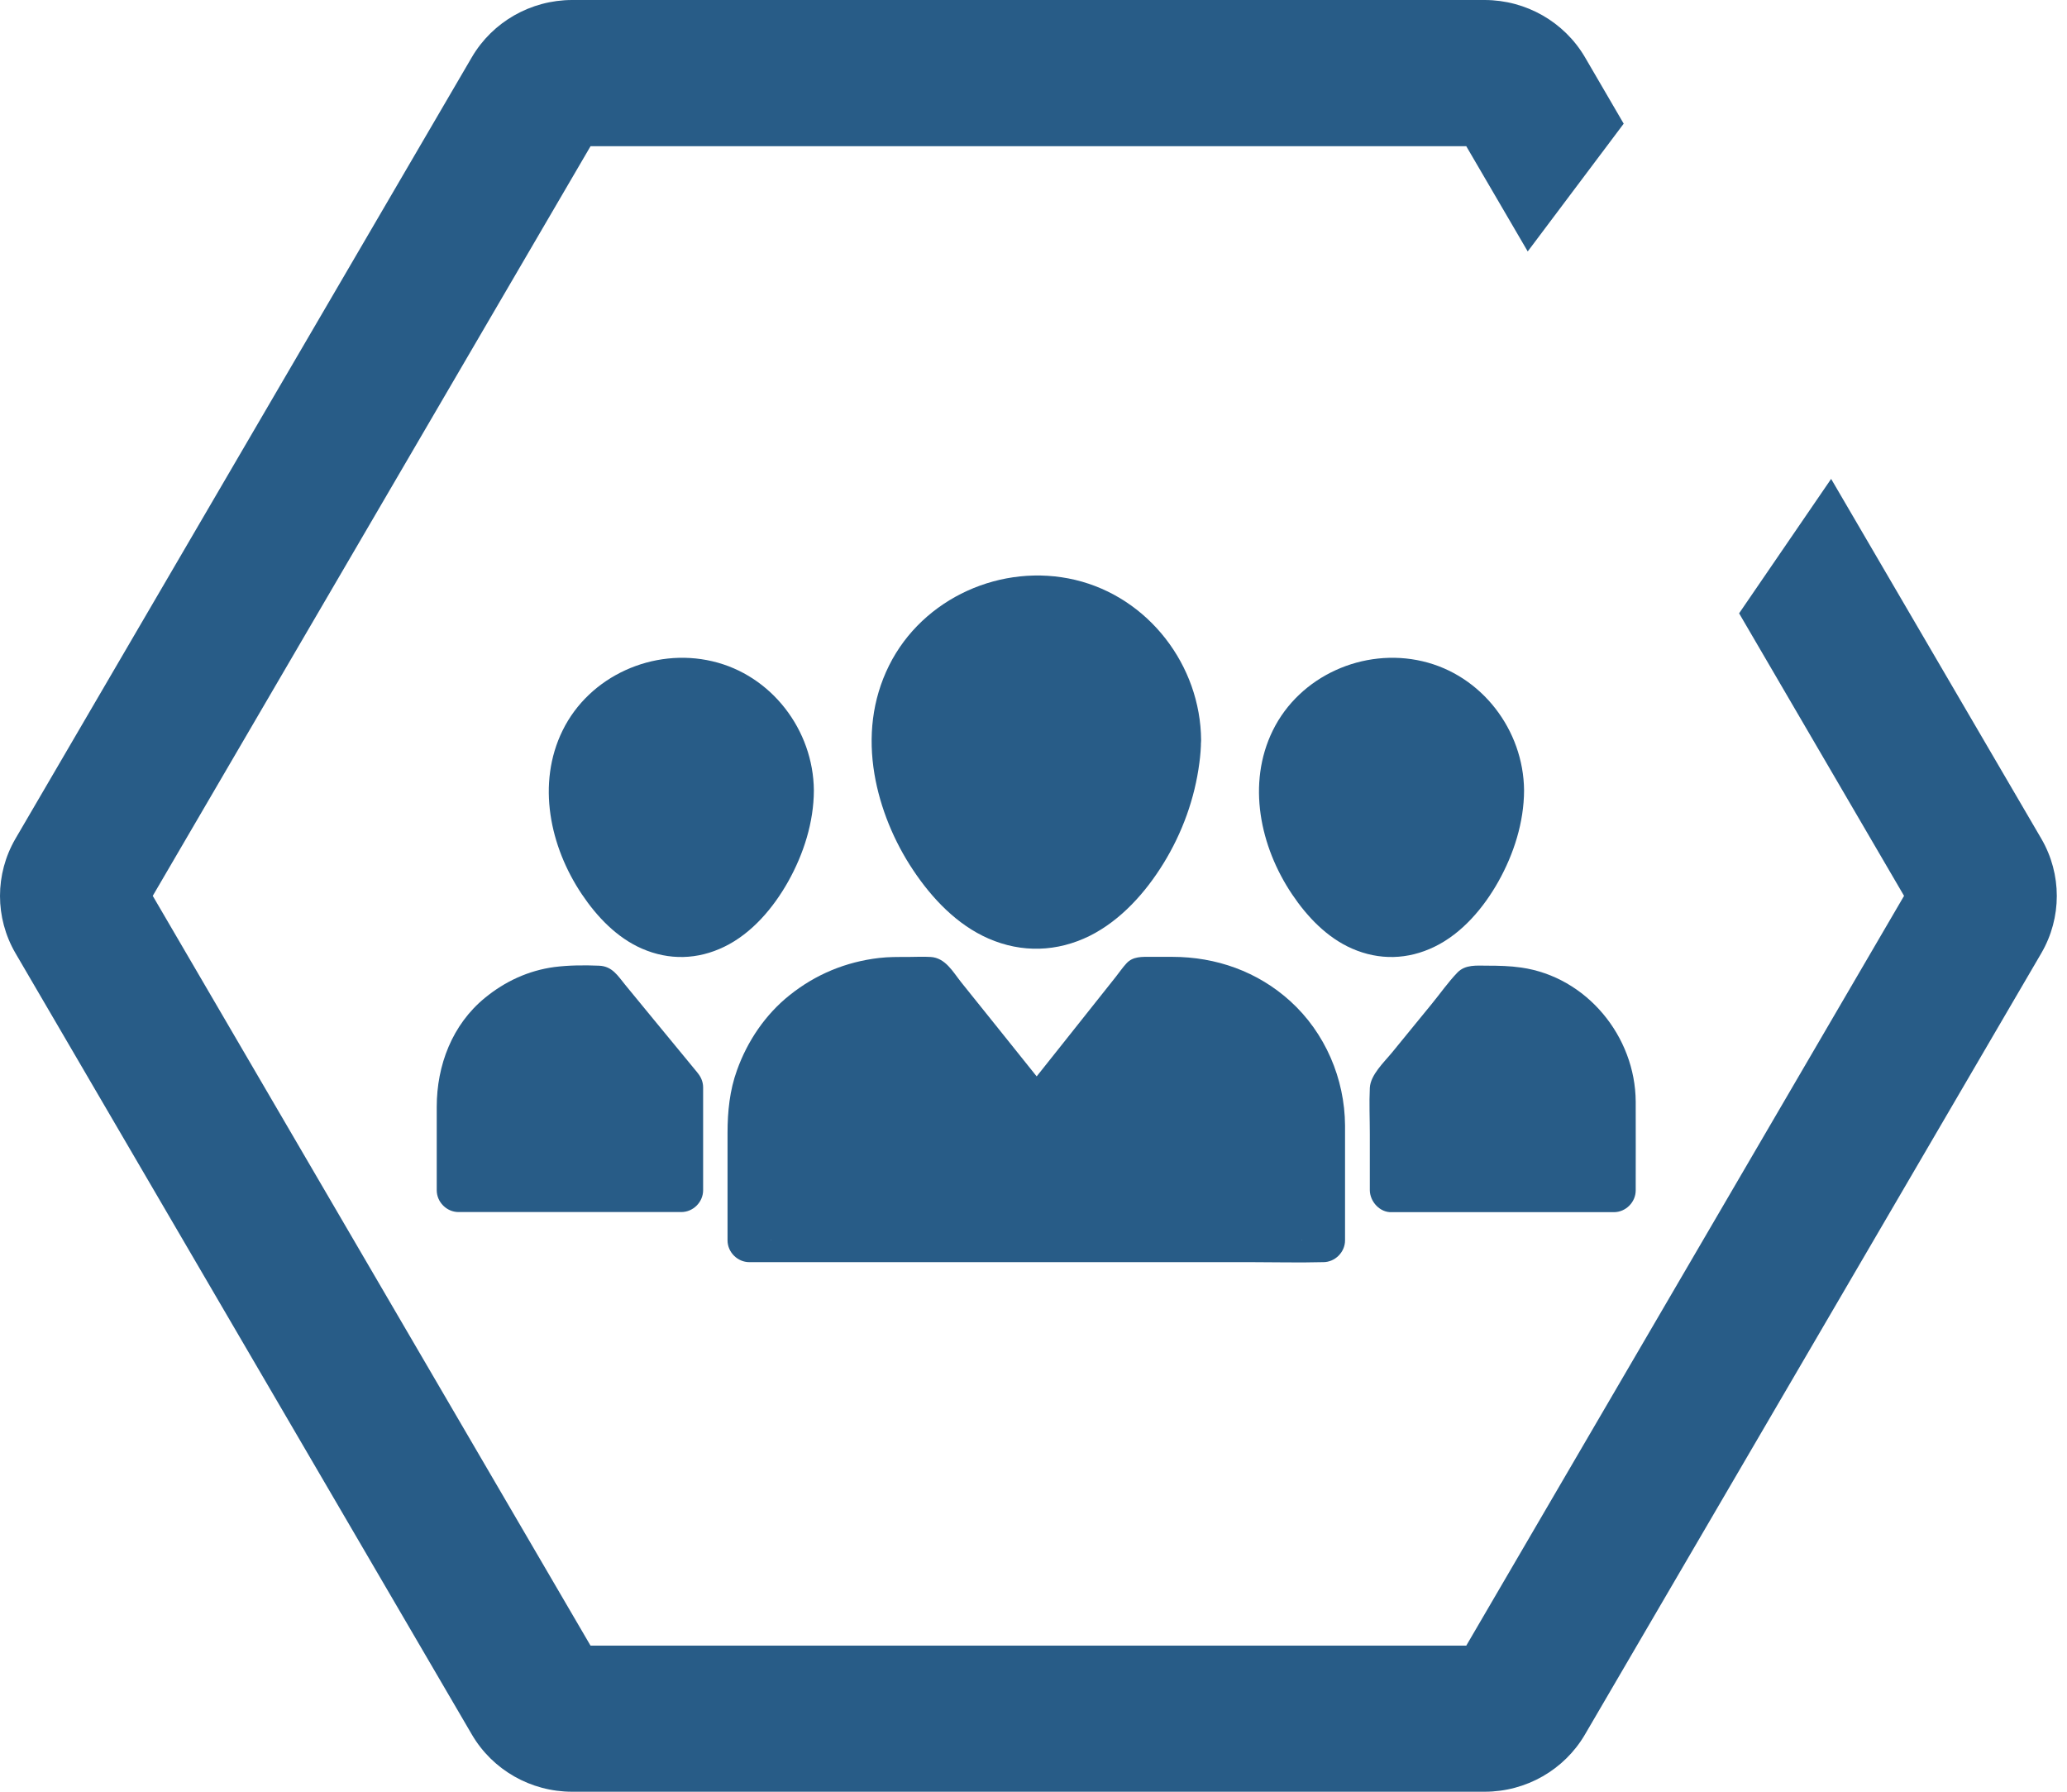
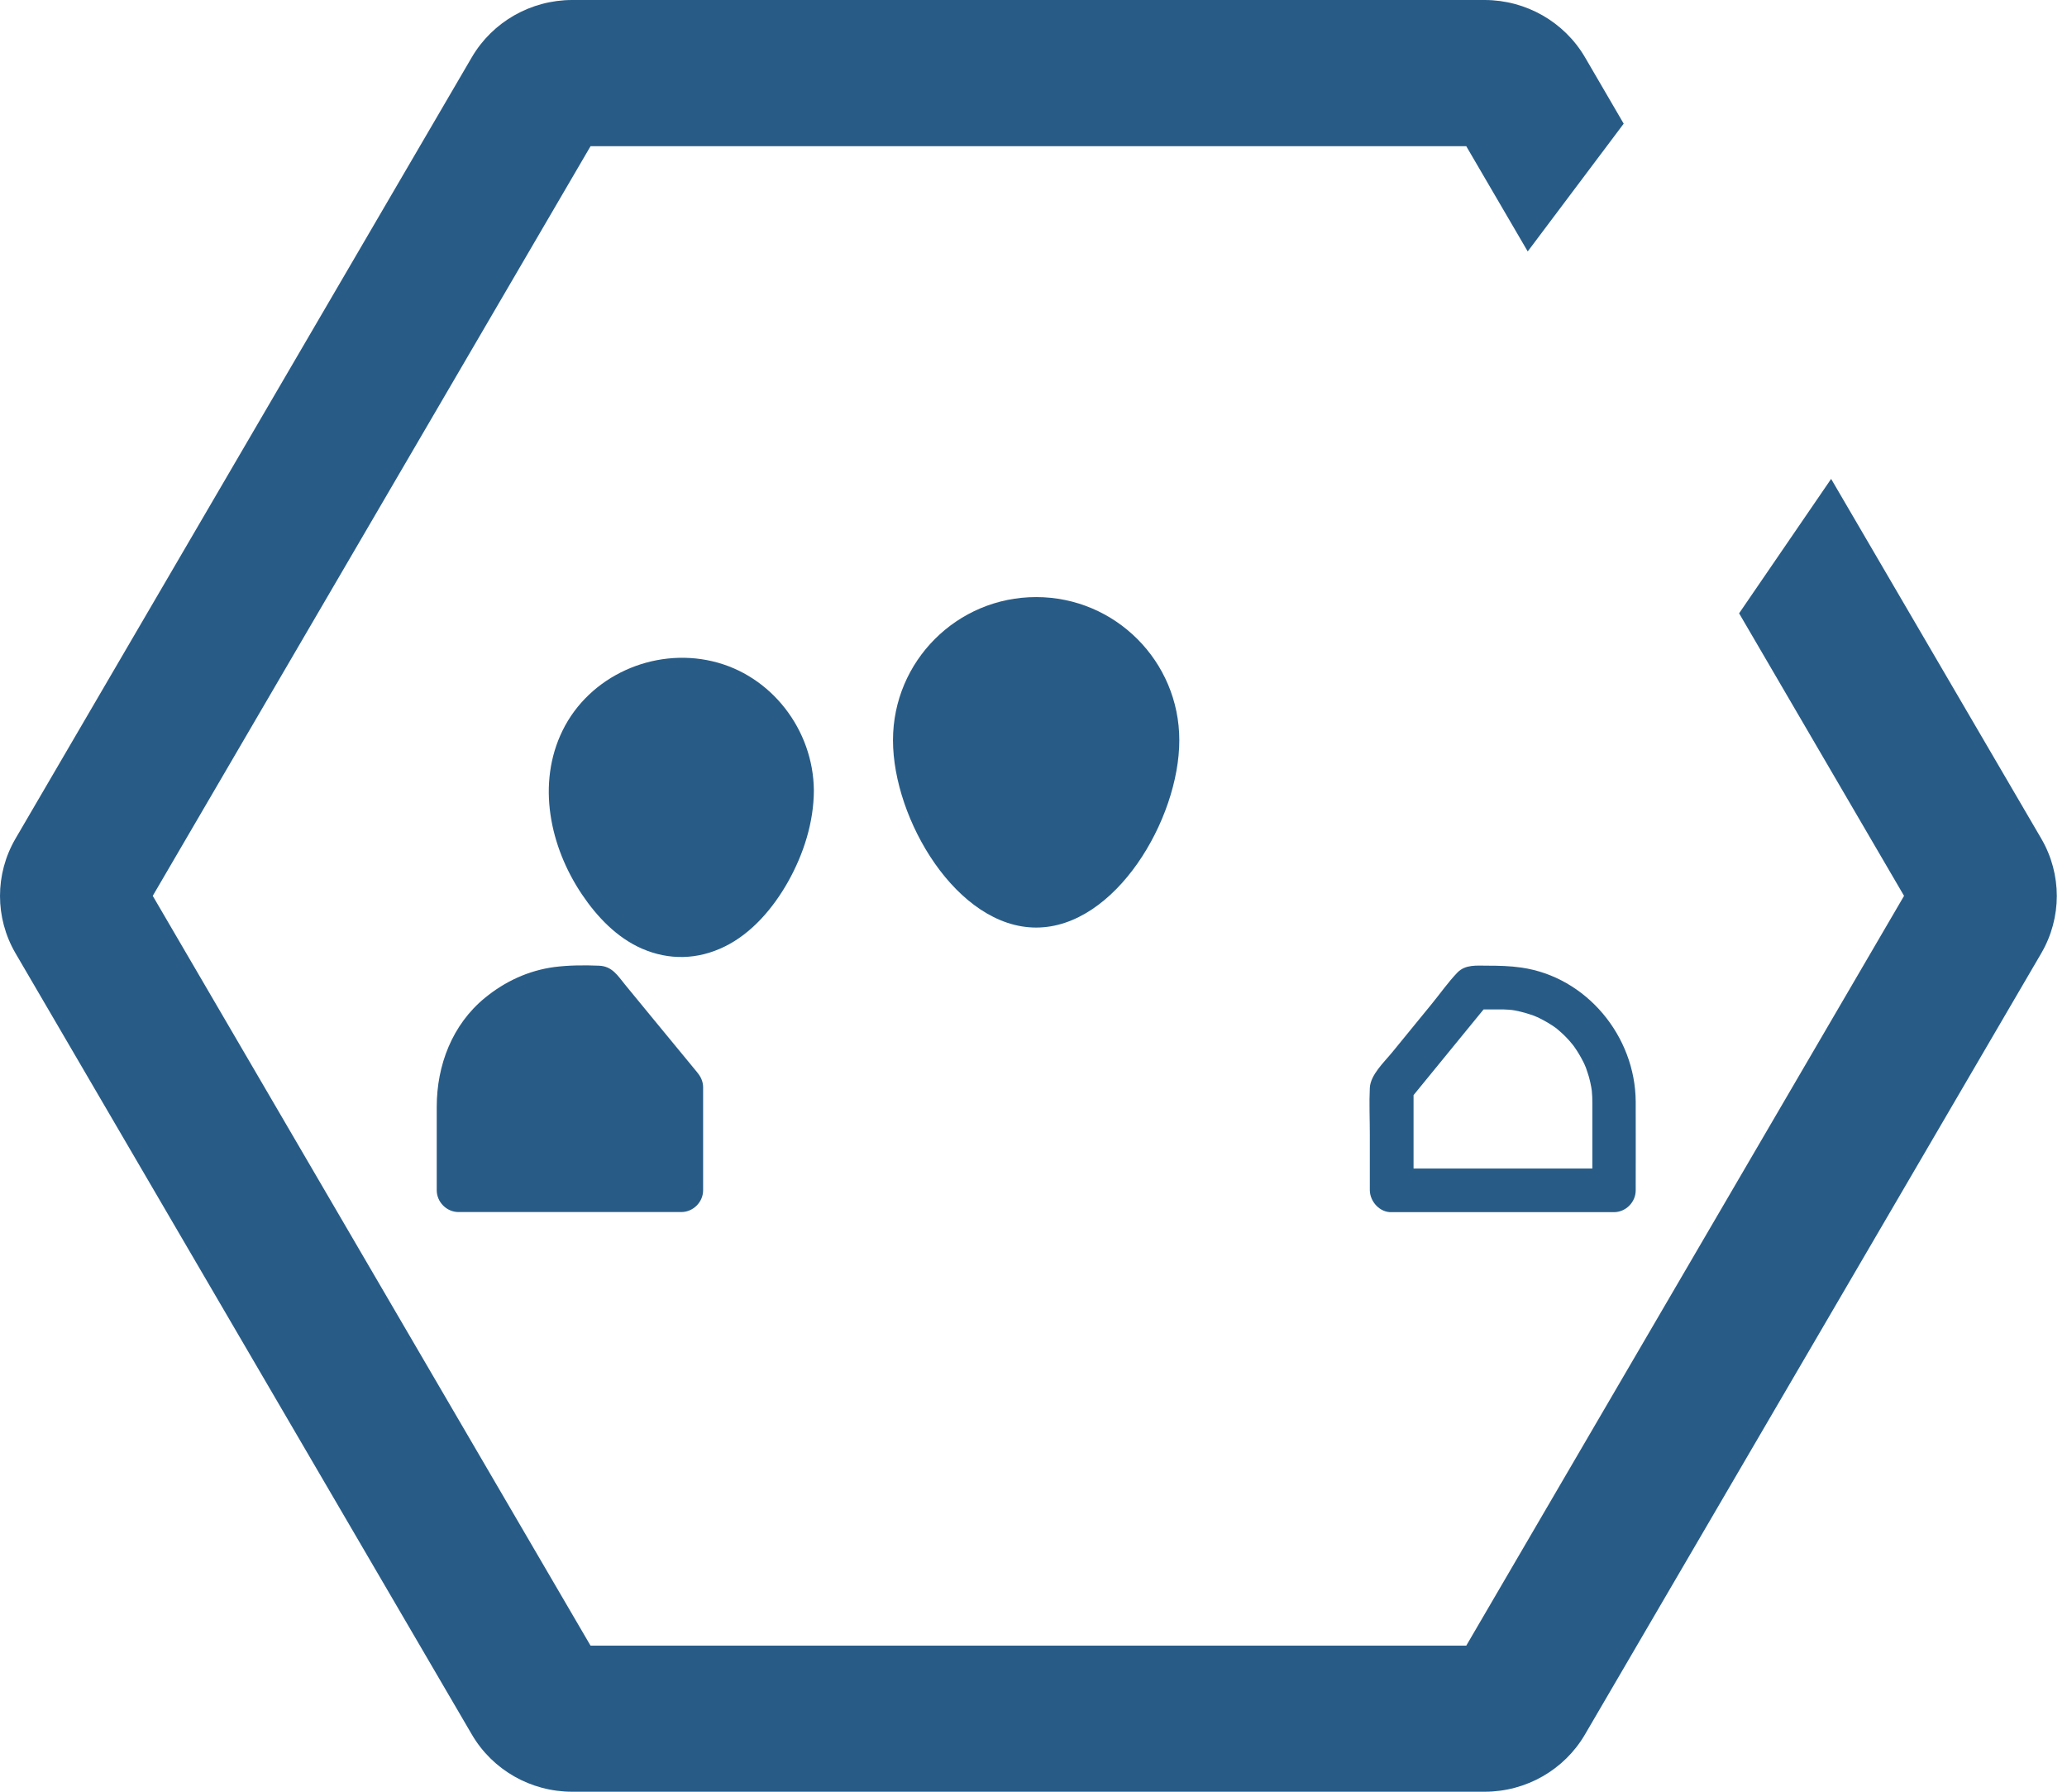
<svg xmlns="http://www.w3.org/2000/svg" width="90px" height="78px" viewBox="0 0 90 78" version="1.1">
  <title>Group 3</title>
  <desc>Created with Sketch.</desc>
  <g id="Web-V2" stroke="none" stroke-width="1" fill="none" fill-rule="evenodd">
    <g id="04_academy" transform="translate(-938, -1155)">
      <g id="Group-2" transform="translate(820, 1119)">
        <g id="Group-4" transform="translate(88, 0)">
          <g id="Group-3" transform="translate(30, 36)">
            <path d="M70.698,5.384 L69.009,2.487 C68.106,0.951 66.446,0.004 64.649,0 L24.906,0 C23.109,0.004 21.449,0.951 20.547,2.487 L0.672,36.513 C-0.224,38.055 -0.224,39.951 0.672,41.493 L20.547,75.513 C21.447,77.051 23.108,77.999 24.906,78 L64.649,78 C66.447,77.999 68.108,77.051 69.009,75.513 L88.883,41.493 C89.78,39.951 89.78,38.055 88.883,36.513 L79.73,20.848 L75.723,26.7 L82.905,39 L63.843,71.641 L25.713,71.641 L6.651,39 L25.713,6.365 L63.843,6.365 L66.519,10.946 L70.698,5.384 Z" id="Path" fill="#285C87" fill-rule="nonzero" />
            <g id="noun_people_1190932_000000" transform="translate(19, 25)">
              <g id="Group" transform="translate(18.933, 0)" fill="#285C87" fill-rule="nonzero">
                <path d="M13.416,7.226 C13.416,10.671 10.627,15.38 7.183,15.38 C3.738,15.38 0.949,10.671 0.949,7.226 C0.949,3.781 3.738,0.993 7.183,0.993 C10.627,0.993 13.416,3.787 13.416,7.226 Z" id="Path" />
-                 <path d="M12.467,7.226 C12.467,7.514 12.483,7.861 12.407,8.143 C12.456,7.964 12.418,8.078 12.396,8.192 C12.385,8.262 12.374,8.327 12.358,8.398 C12.325,8.571 12.288,8.74 12.244,8.913 C12.163,9.239 12.065,9.559 11.951,9.873 C11.897,10.02 11.837,10.166 11.783,10.318 C11.745,10.421 11.805,10.269 11.81,10.259 C11.788,10.302 11.772,10.351 11.75,10.394 C11.718,10.47 11.68,10.552 11.642,10.627 C11.344,11.246 10.986,11.826 10.584,12.38 C10.519,12.467 10.617,12.336 10.622,12.331 C10.59,12.369 10.562,12.407 10.53,12.445 C10.486,12.499 10.438,12.553 10.394,12.608 C10.28,12.743 10.161,12.873 10.036,12.998 C9.819,13.221 9.586,13.421 9.347,13.622 C9.532,13.465 9.347,13.622 9.298,13.655 C9.233,13.698 9.174,13.741 9.108,13.785 C8.978,13.866 8.848,13.948 8.712,14.018 C8.647,14.056 8.577,14.089 8.512,14.121 C8.485,14.137 8.452,14.148 8.425,14.165 C8.268,14.241 8.468,14.154 8.474,14.148 C8.387,14.23 8.17,14.262 8.056,14.295 C7.915,14.338 7.774,14.371 7.627,14.398 C7.595,14.403 7.562,14.403 7.535,14.414 C7.432,14.441 7.627,14.392 7.633,14.403 C7.627,14.392 7.416,14.425 7.383,14.425 C7.248,14.43 7.107,14.43 6.971,14.425 C6.96,14.425 6.754,14.398 6.749,14.403 C6.749,14.398 6.949,14.436 6.846,14.414 C6.797,14.403 6.743,14.398 6.689,14.387 C6.553,14.36 6.423,14.327 6.293,14.284 C6.222,14.262 6.152,14.241 6.081,14.213 C6.049,14.203 6.022,14.192 5.995,14.181 C5.859,14.132 5.929,14.208 6.016,14.192 C5.935,14.208 5.707,14.045 5.642,14.007 C5.506,13.931 5.376,13.855 5.251,13.769 C5.186,13.725 5.121,13.682 5.061,13.638 C5.034,13.617 5.007,13.595 4.98,13.579 C4.872,13.503 5.11,13.687 5.013,13.606 C4.893,13.503 4.769,13.4 4.649,13.291 C4.41,13.069 4.183,12.83 3.971,12.58 C3.917,12.515 3.863,12.45 3.814,12.385 C3.7,12.244 3.895,12.494 3.787,12.347 C3.678,12.201 3.575,12.054 3.472,11.902 C3.282,11.615 3.108,11.322 2.946,11.018 C2.87,10.877 2.799,10.736 2.734,10.59 C2.696,10.514 2.664,10.432 2.626,10.356 C2.609,10.324 2.599,10.291 2.582,10.253 C2.615,10.318 2.637,10.378 2.593,10.275 C2.468,9.96 2.354,9.64 2.257,9.315 C2.165,9 2.083,8.68 2.024,8.354 C2.007,8.273 1.996,8.197 1.98,8.116 C1.975,8.089 1.958,8.045 1.964,8.013 C1.964,8.013 1.986,8.208 1.975,8.099 C1.958,7.931 1.937,7.769 1.931,7.606 C1.91,7.275 1.915,6.944 1.948,6.613 C1.958,6.521 1.975,6.401 1.948,6.57 C1.964,6.483 1.975,6.401 1.991,6.315 C2.024,6.146 2.061,5.978 2.105,5.816 C2.148,5.653 2.203,5.49 2.262,5.333 C2.289,5.251 2.322,5.175 2.354,5.099 C2.284,5.278 2.354,5.105 2.392,5.029 C2.533,4.731 2.702,4.438 2.892,4.166 C2.94,4.096 2.989,4.031 3.038,3.966 C2.946,4.096 3.005,4.004 3.065,3.933 C3.179,3.797 3.298,3.662 3.423,3.537 C3.532,3.429 3.64,3.32 3.759,3.217 C3.819,3.163 3.884,3.108 3.949,3.054 C3.976,3.033 4.004,3.011 4.031,2.989 C3.939,3.065 3.949,3.049 4.036,2.989 C4.297,2.805 4.568,2.631 4.855,2.485 C4.931,2.447 5.007,2.414 5.083,2.376 C5.116,2.36 5.148,2.349 5.181,2.333 C4.996,2.425 5.11,2.36 5.154,2.344 C5.311,2.284 5.468,2.224 5.631,2.175 C5.794,2.127 5.957,2.083 6.125,2.045 C6.195,2.029 6.271,2.013 6.342,2.002 C6.429,1.986 6.667,1.958 6.456,1.98 C6.808,1.948 7.156,1.926 7.514,1.942 C7.59,1.948 7.665,1.953 7.741,1.958 C7.774,1.958 8.045,1.991 7.915,1.975 C7.79,1.958 7.915,1.975 7.937,1.98 C7.986,1.991 8.034,1.996 8.083,2.007 C8.181,2.024 8.278,2.045 8.371,2.067 C8.702,2.143 9.022,2.251 9.336,2.376 C9.184,2.316 9.293,2.36 9.374,2.398 C9.45,2.436 9.526,2.468 9.597,2.506 C9.743,2.582 9.89,2.664 10.031,2.756 C10.172,2.843 10.302,2.946 10.443,3.038 C10.53,3.098 10.4,3 10.394,2.995 C10.421,3.016 10.448,3.038 10.476,3.06 C10.546,3.119 10.622,3.179 10.693,3.244 C10.942,3.467 11.165,3.705 11.376,3.96 C11.398,3.987 11.42,4.014 11.441,4.042 C11.425,4.02 11.322,3.879 11.42,4.02 C11.463,4.08 11.501,4.134 11.544,4.193 C11.647,4.34 11.74,4.492 11.826,4.649 C11.902,4.785 11.973,4.92 12.038,5.061 C12.054,5.094 12.065,5.127 12.081,5.159 C12.146,5.278 12.022,5.002 12.071,5.132 C12.098,5.213 12.13,5.289 12.163,5.365 C12.277,5.685 12.369,6.016 12.429,6.353 C12.439,6.401 12.445,6.45 12.456,6.499 C12.461,6.521 12.477,6.646 12.461,6.521 C12.445,6.391 12.472,6.662 12.477,6.694 C12.461,6.873 12.467,7.052 12.467,7.226 C12.472,7.725 12.901,8.197 13.416,8.175 C13.926,8.154 14.371,7.758 14.365,7.226 C14.344,3.966 12.076,1.004 8.881,0.244 C5.696,-0.51 2.246,1.02 0.776,3.976 C0.038,5.463 -0.13,7.074 0.141,8.696 C0.391,10.177 0.998,11.642 1.834,12.89 C2.653,14.116 3.738,15.26 5.105,15.857 C6.559,16.492 8.099,16.443 9.521,15.738 C10.872,15.06 11.946,13.855 12.727,12.586 C13.546,11.257 14.089,9.759 14.289,8.213 C14.333,7.888 14.36,7.557 14.36,7.231 C14.36,6.732 13.92,6.26 13.41,6.282 C12.901,6.304 12.472,6.694 12.467,7.226 Z" id="Path" />
              </g>
              <g id="Group" transform="translate(12.64, 16.6)" />
              <g id="Group" transform="translate(11.805, 3.635)" fill="#285C87" fill-rule="nonzero">
-                 <path d="M34.523,6.721 C34.577,6.396 34.606,6.078 34.606,5.772 C34.606,5.452 34.575,5.138 34.515,4.835 C34.545,4.831 34.575,4.829 34.606,4.828 C35.116,4.807 35.561,5.278 35.555,5.778 C35.55,7.161 35.11,8.539 34.438,9.738 C33.797,10.882 32.854,12 31.655,12.58 C30.494,13.145 29.251,13.177 28.069,12.662 C26.973,12.184 26.11,11.273 25.454,10.297 C24.06,8.224 23.479,5.479 24.613,3.168 C25.785,0.781 28.573,-0.45 31.134,0.152 C33.711,0.754 35.533,3.146 35.555,5.772 C35.561,6.304 35.116,6.7 34.606,6.722 C34.578,6.723 34.55,6.722 34.523,6.721 Z M26.821,21.314 L26.821,20.365 C26.821,20.048 26.798,19.735 26.753,19.43 C26.772,19.428 26.791,19.427 26.81,19.427 C27.325,19.405 27.76,19.877 27.76,20.376 C27.76,20.582 27.76,20.794 27.76,21 C27.76,22.454 27.76,23.908 27.76,25.362 C27.76,25.877 27.325,26.311 26.81,26.311 C26.794,26.311 26.783,26.311 26.767,26.311 C25.758,26.338 24.743,26.311 23.734,26.311 C21.651,26.311 19.568,26.311 17.485,26.311 C15.087,26.311 12.684,26.311 10.286,26.311 C8.295,26.311 6.304,26.311 4.313,26.311 C3.483,26.311 2.653,26.311 1.823,26.311 C1.307,26.311 0.873,25.877 0.873,25.362 C0.873,25.318 0.873,25.28 0.873,25.237 C0.873,23.718 0.873,22.204 0.873,20.685 C0.873,19.758 0.966,18.83 1.286,17.951 C1.741,16.682 2.523,15.526 3.58,14.685 C4.714,13.779 6.027,13.237 7.47,13.069 C7.882,13.02 8.295,13.025 8.707,13.025 C9.043,13.025 9.38,13.004 9.716,13.025 C10.362,13.063 10.687,13.676 11.051,14.132 C11.582,14.794 12.114,15.456 12.646,16.118 C13.406,17.066 14.166,18.015 14.926,18.964 L14.847,19.063 C14.507,19.063 14.165,19.063 13.825,19.063 L13.745,18.963 C14.31,18.253 14.875,17.544 15.439,16.834 C16.215,15.857 16.991,14.881 17.767,13.904 C17.924,13.709 18.071,13.486 18.244,13.302 C18.526,12.993 18.928,13.02 19.302,13.02 C19.617,13.02 19.926,13.02 20.235,13.02 C22.145,13.02 23.957,13.66 25.378,14.951 C26.892,16.324 27.749,18.325 27.76,20.365 C27.765,20.893 27.326,21.287 26.821,21.314 Z M25.877,25.335 L25.861,25.335 C25.861,25.34 25.861,25.345 25.861,25.351 C25.866,25.345 25.872,25.34 25.877,25.335 Z M2.772,25.335 L2.756,25.335 C2.761,25.34 2.767,25.345 2.772,25.351 C2.772,25.345 2.772,25.34 2.772,25.335 Z" id="Path-2" />
-               </g>
+                 </g>
              <g id="Group" transform="translate(40.579, 17.034)" fill="#285C87" fill-rule="nonzero">
-                 <path d="M1.031,9.765 L10.687,9.765 L10.687,5.919 C10.687,3.179 8.468,0.976 5.729,0.976 L4.568,0.976 L1.031,5.306 L1.031,9.765 Z" id="Path" />
                <path d="M1.02,10.736 C2.11,10.736 3.195,10.736 4.286,10.736 C6.022,10.736 7.758,10.736 9.494,10.736 C9.895,10.736 10.291,10.736 10.693,10.736 C11.208,10.736 11.642,10.302 11.642,9.787 C11.642,8.501 11.647,7.21 11.642,5.924 C11.626,3.081 9.505,0.494 6.656,0.087 C6.163,0.016 5.675,0.005 5.175,0.005 C4.72,0.005 4.226,-0.054 3.879,0.304 C3.472,0.727 3.125,1.226 2.756,1.676 C2.181,2.382 1.606,3.081 1.031,3.787 C0.684,4.21 0.092,4.758 0.065,5.327 C0.033,5.989 0.065,6.662 0.065,7.324 C0.065,8.099 0.065,8.87 0.065,9.646 C0.065,9.689 0.065,9.738 0.065,9.781 C0.071,10.28 0.505,10.758 1.02,10.736 C1.535,10.714 1.969,10.318 1.969,9.787 C1.969,8.295 1.969,6.797 1.969,5.306 C1.877,5.528 1.785,5.75 1.693,5.978 C2.729,4.709 3.765,3.445 4.801,2.175 C4.948,1.996 5.099,1.812 5.246,1.633 C5.024,1.725 4.801,1.817 4.573,1.91 C4.888,1.91 5.203,1.91 5.523,1.91 C5.642,1.91 5.767,1.91 5.886,1.91 C6.038,1.915 6.184,1.926 6.336,1.942 C6.087,1.915 6.331,1.942 6.374,1.953 C6.461,1.969 6.542,1.986 6.624,2.007 C6.754,2.04 6.884,2.072 7.009,2.116 C7.08,2.137 7.145,2.159 7.215,2.186 C7.259,2.203 7.476,2.3 7.253,2.197 C7.514,2.316 7.763,2.447 8.002,2.604 C8.061,2.642 8.116,2.685 8.175,2.723 C8.371,2.859 8.029,2.593 8.208,2.75 C8.295,2.826 8.387,2.902 8.474,2.984 C8.577,3.081 8.675,3.184 8.767,3.288 C8.816,3.342 8.859,3.396 8.902,3.45 C8.967,3.532 8.962,3.521 8.886,3.423 C8.913,3.461 8.94,3.499 8.967,3.537 C9.119,3.749 9.25,3.976 9.369,4.21 C9.401,4.275 9.429,4.34 9.461,4.405 C9.358,4.183 9.456,4.4 9.472,4.443 C9.521,4.579 9.564,4.714 9.608,4.855 C9.646,4.996 9.678,5.137 9.705,5.284 C9.716,5.327 9.743,5.577 9.716,5.322 C9.722,5.371 9.727,5.42 9.732,5.468 C9.749,5.637 9.754,5.799 9.754,5.967 C9.754,6.608 9.754,7.242 9.754,7.882 C9.754,8.517 9.754,9.152 9.754,9.787 C10.069,9.472 10.389,9.152 10.703,8.837 C9.613,8.837 8.528,8.837 7.438,8.837 C5.702,8.837 3.966,8.837 2.23,8.837 C1.828,8.837 1.432,8.837 1.031,8.837 C0.532,8.837 0.06,9.271 0.081,9.787 C0.092,10.302 0.488,10.736 1.02,10.736 Z" id="Path" />
              </g>
              <g id="Group" transform="translate(4.882, 3.635)" fill="#285C87" fill-rule="nonzero">
                <path d="M10.606,5.772 C10.606,8.441 8.441,12.098 5.772,12.098 C3.103,12.098 0.939,8.447 0.939,5.772 C0.939,3.103 3.103,0.939 5.772,0.939 C8.441,0.939 10.606,3.103 10.606,5.772 Z" id="Path" />
                <path d="M9.656,5.772 C9.656,5.892 9.651,6.011 9.646,6.125 C9.64,6.179 9.635,6.233 9.635,6.288 C9.629,6.347 9.635,6.564 9.635,6.304 C9.635,6.542 9.542,6.819 9.488,7.052 C9.429,7.286 9.358,7.514 9.277,7.736 C9.239,7.85 9.19,7.964 9.146,8.078 C9.054,8.306 9.233,7.899 9.125,8.121 C9.092,8.186 9.065,8.257 9.033,8.322 C8.81,8.783 8.544,9.217 8.241,9.635 C8.099,9.83 8.371,9.483 8.213,9.667 C8.175,9.711 8.137,9.759 8.099,9.803 C8.013,9.901 7.926,9.998 7.839,10.09 C7.758,10.172 7.676,10.253 7.59,10.335 C7.557,10.367 7.519,10.394 7.486,10.427 C7.448,10.459 7.204,10.649 7.416,10.492 C7.242,10.622 7.058,10.747 6.863,10.85 C6.814,10.877 6.635,11.002 6.575,10.991 C6.613,10.975 6.646,10.958 6.684,10.948 C6.646,10.964 6.602,10.98 6.564,10.991 C6.505,11.013 6.445,11.034 6.385,11.051 C6.282,11.083 6.184,11.105 6.081,11.127 C5.854,11.17 6.076,11.105 6.087,11.132 C6.087,11.132 5.978,11.143 5.962,11.143 C5.848,11.148 5.729,11.148 5.615,11.143 C5.599,11.143 5.463,11.127 5.458,11.132 C5.604,11.154 5.626,11.154 5.523,11.137 C5.501,11.132 5.479,11.132 5.463,11.127 C5.349,11.105 5.241,11.078 5.127,11.045 C5.078,11.029 5.029,11.013 4.975,10.996 C4.953,10.991 4.937,10.98 4.915,10.975 C4.817,10.937 4.834,10.942 4.964,10.996 C4.899,11.007 4.731,10.882 4.676,10.855 C4.562,10.79 4.448,10.725 4.34,10.649 C4.286,10.611 4.009,10.389 4.21,10.557 C4.123,10.481 4.036,10.41 3.949,10.335 C3.759,10.161 3.58,9.976 3.418,9.781 C3.369,9.727 3.325,9.673 3.282,9.613 C3.304,9.635 3.401,9.776 3.298,9.635 C3.228,9.537 3.157,9.439 3.087,9.342 C2.929,9.108 2.788,8.87 2.653,8.62 C2.588,8.501 2.528,8.382 2.474,8.257 C2.452,8.213 2.436,8.17 2.414,8.121 C2.311,7.893 2.485,8.311 2.392,8.078 C2.295,7.828 2.203,7.584 2.127,7.329 C2.061,7.107 2.002,6.879 1.958,6.646 C1.937,6.537 1.899,6.418 1.904,6.309 C1.904,6.57 1.915,6.358 1.904,6.293 C1.899,6.228 1.893,6.163 1.888,6.098 C1.872,5.864 1.872,5.631 1.893,5.398 C1.899,5.322 1.91,5.251 1.915,5.175 C1.888,5.403 1.91,5.23 1.92,5.17 C1.948,5.024 1.98,4.882 2.018,4.741 C2.051,4.611 2.094,4.486 2.137,4.362 C2.154,4.318 2.17,4.275 2.192,4.226 C2.105,4.454 2.192,4.231 2.208,4.188 C2.322,3.949 2.452,3.727 2.599,3.51 C2.626,3.472 2.653,3.434 2.68,3.396 C2.816,3.201 2.55,3.542 2.707,3.363 C2.783,3.277 2.859,3.184 2.94,3.098 C3.022,3.011 3.108,2.929 3.195,2.854 C3.25,2.805 3.304,2.761 3.358,2.712 C3.537,2.555 3.195,2.826 3.391,2.685 C3.597,2.539 3.803,2.409 4.025,2.295 C4.08,2.268 4.134,2.241 4.183,2.213 C4.193,2.208 4.405,2.116 4.264,2.175 C4.123,2.23 4.345,2.148 4.351,2.143 C4.432,2.116 4.508,2.089 4.59,2.061 C4.72,2.024 4.844,1.986 4.975,1.958 C5.045,1.942 5.414,1.888 5.159,1.92 C5.436,1.888 5.712,1.877 5.989,1.888 C6.054,1.893 6.114,1.893 6.179,1.899 C6.233,1.904 6.51,1.953 6.26,1.904 C6.407,1.931 6.548,1.953 6.694,1.991 C6.835,2.029 6.976,2.067 7.112,2.116 C7.156,2.132 7.204,2.148 7.248,2.165 C7.345,2.203 7.335,2.197 7.221,2.148 C7.264,2.17 7.307,2.186 7.351,2.208 C7.606,2.327 7.855,2.474 8.089,2.637 C8.127,2.664 8.165,2.691 8.203,2.718 C8.002,2.566 8.246,2.761 8.284,2.794 C8.392,2.886 8.49,2.984 8.588,3.087 C8.685,3.19 8.778,3.298 8.87,3.407 C8.848,3.385 8.75,3.244 8.848,3.385 C8.902,3.461 8.957,3.537 9.011,3.618 C9.087,3.738 9.163,3.863 9.228,3.987 C9.25,4.031 9.271,4.074 9.293,4.112 C9.315,4.156 9.434,4.448 9.342,4.215 C9.439,4.476 9.526,4.741 9.586,5.013 C9.597,5.072 9.608,5.132 9.618,5.192 C9.656,5.387 9.602,5.013 9.629,5.268 C9.651,5.441 9.656,5.604 9.656,5.772 C9.662,6.271 10.09,6.743 10.606,6.722 C11.116,6.7 11.561,6.304 11.555,5.772 C11.533,3.146 9.711,0.754 7.134,0.152 C4.573,-0.45 1.785,0.781 0.613,3.168 C-0.521,5.479 0.06,8.224 1.454,10.297 C2.11,11.273 2.973,12.184 4.069,12.662 C5.251,13.177 6.494,13.145 7.655,12.58 C8.854,12 9.797,10.882 10.438,9.738 C11.11,8.539 11.55,7.161 11.555,5.778 C11.561,5.278 11.116,4.807 10.606,4.828 C10.09,4.844 9.662,5.241 9.656,5.772 Z" id="Path" />
              </g>
              <g id="Group" transform="translate(0, 16.98)" fill="#285C87" fill-rule="nonzero">
                <path d="M10.687,5.36 L7.096,1.031 L5.935,1.031 C3.195,1.031 0.976,3.233 0.976,5.973 L0.976,9.819 L10.687,9.819 L10.687,5.36 Z" id="Path" />
                <path d="M11.344,4.687 C10.714,3.922 10.08,3.157 9.45,2.387 C9.043,1.888 8.631,1.394 8.224,0.895 C7.899,0.499 7.66,0.081 7.08,0.06 C6.439,0.033 5.767,0.038 5.132,0.119 C4.009,0.271 2.989,0.743 2.116,1.459 C0.689,2.626 0.016,4.394 0.016,6.206 C0.016,7.416 0.016,8.626 0.016,9.835 C0.016,10.351 0.45,10.785 0.966,10.785 C2.061,10.785 3.152,10.785 4.248,10.785 C5.989,10.785 7.731,10.785 9.472,10.785 C9.868,10.785 10.269,10.785 10.665,10.785 C11.181,10.785 11.615,10.351 11.615,9.835 C11.615,8.344 11.615,6.846 11.615,5.354 C11.615,4.855 11.181,4.383 10.665,4.405 C10.15,4.427 9.716,4.823 9.716,5.354 C9.716,6.846 9.716,8.344 9.716,9.835 C10.031,9.521 10.351,9.201 10.665,8.886 C9.57,8.886 8.479,8.886 7.383,8.886 C5.642,8.886 3.901,8.886 2.159,8.886 C1.763,8.886 1.362,8.886 0.966,8.886 C1.28,9.201 1.6,9.521 1.915,9.835 C1.915,8.593 1.915,7.351 1.915,6.103 C1.915,6.06 1.915,6.016 1.915,5.967 C1.915,5.843 1.92,5.718 1.931,5.588 C1.937,5.539 1.942,5.49 1.942,5.441 C1.953,5.333 1.953,5.344 1.937,5.474 C1.942,5.425 1.953,5.376 1.958,5.327 C2.007,5.067 2.072,4.807 2.165,4.557 C2.186,4.492 2.213,4.421 2.241,4.356 C2.154,4.584 2.241,4.362 2.262,4.324 C2.333,4.172 2.414,4.025 2.501,3.884 C2.561,3.781 2.626,3.684 2.696,3.586 C2.723,3.548 2.87,3.363 2.718,3.553 C2.761,3.499 2.805,3.445 2.854,3.391 C3.038,3.174 3.244,2.989 3.461,2.799 C3.64,2.642 3.298,2.908 3.494,2.772 C3.553,2.734 3.608,2.691 3.667,2.653 C3.776,2.582 3.884,2.512 3.998,2.452 C4.112,2.387 4.231,2.333 4.345,2.273 C4.562,2.165 4.156,2.338 4.383,2.257 C4.476,2.224 4.562,2.192 4.655,2.159 C4.79,2.116 4.931,2.078 5.072,2.045 C5.143,2.029 5.213,2.013 5.289,2.002 C5.338,1.991 5.387,1.986 5.436,1.98 C5.306,1.996 5.295,1.996 5.403,1.986 C5.615,1.969 5.821,1.958 6.033,1.958 C6.385,1.958 6.738,1.958 7.09,1.958 C6.868,1.866 6.646,1.774 6.418,1.682 C7.465,2.951 8.506,4.215 9.553,5.485 C9.705,5.664 9.852,5.848 10.004,6.027 C10.318,6.412 11.024,6.38 11.344,6.027 C11.723,5.62 11.685,5.094 11.344,4.687 Z" id="Path" />
              </g>
            </g>
          </g>
        </g>
      </g>
    </g>
  </g>
</svg>